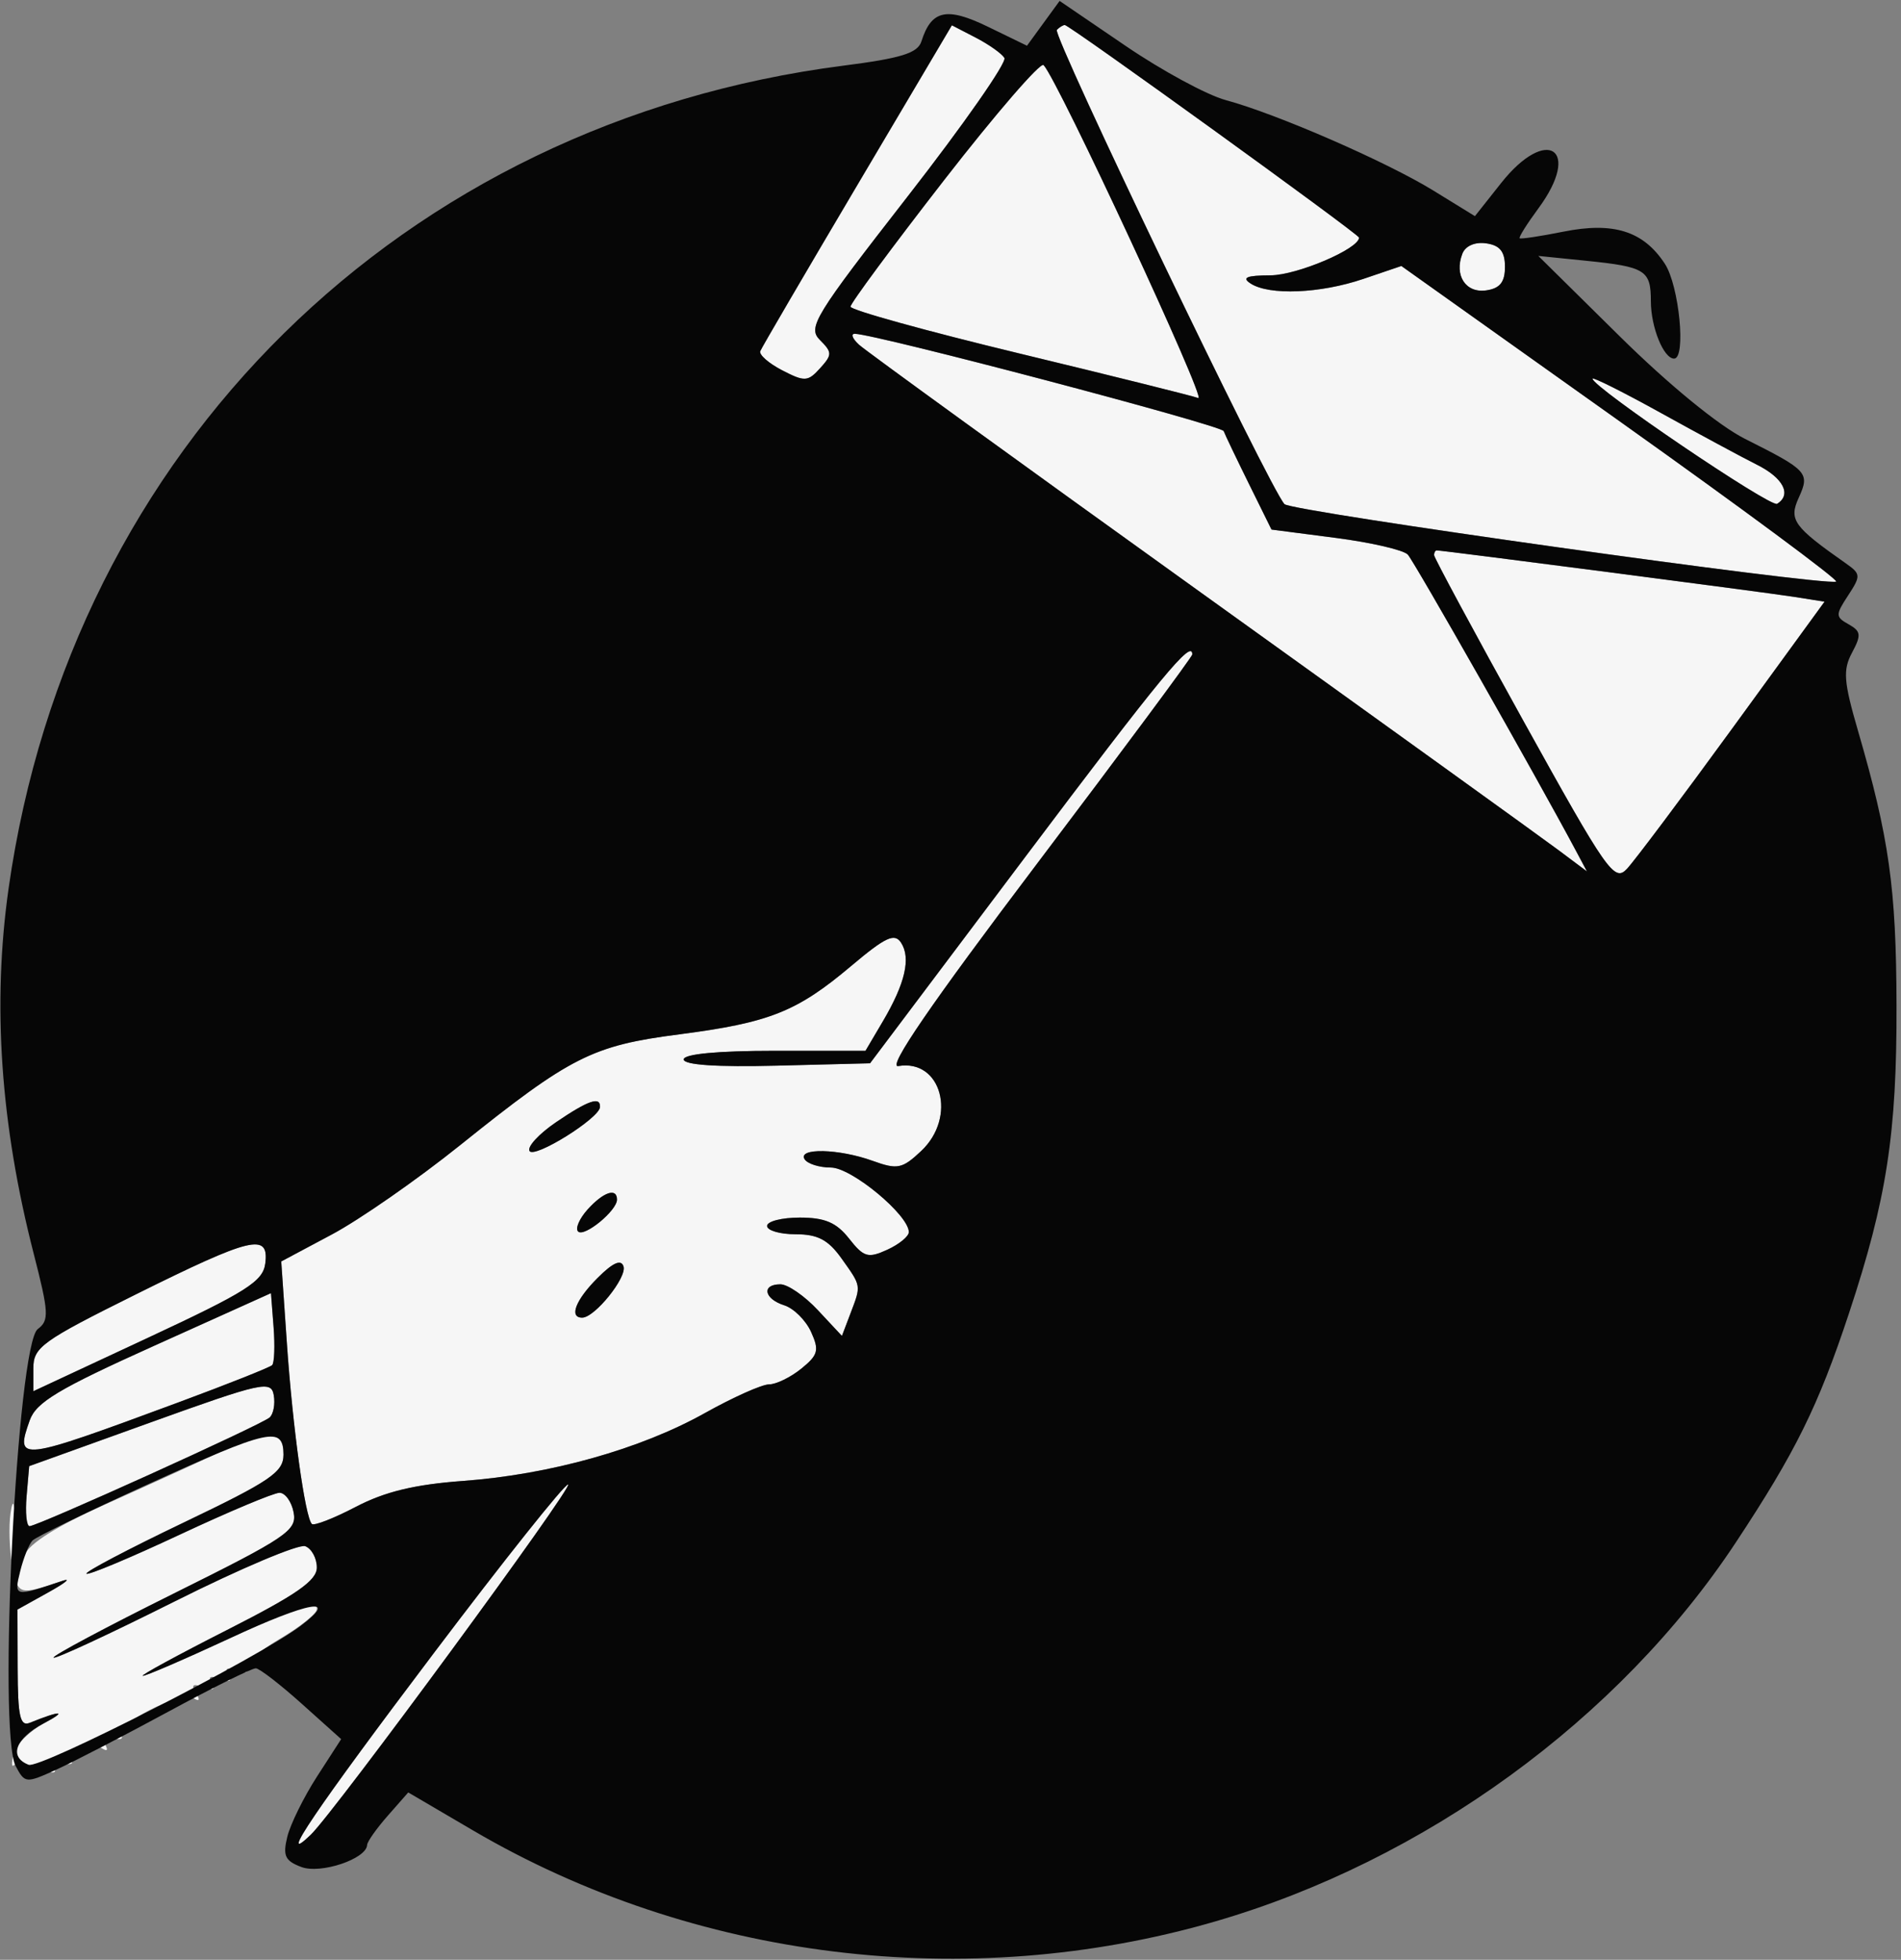
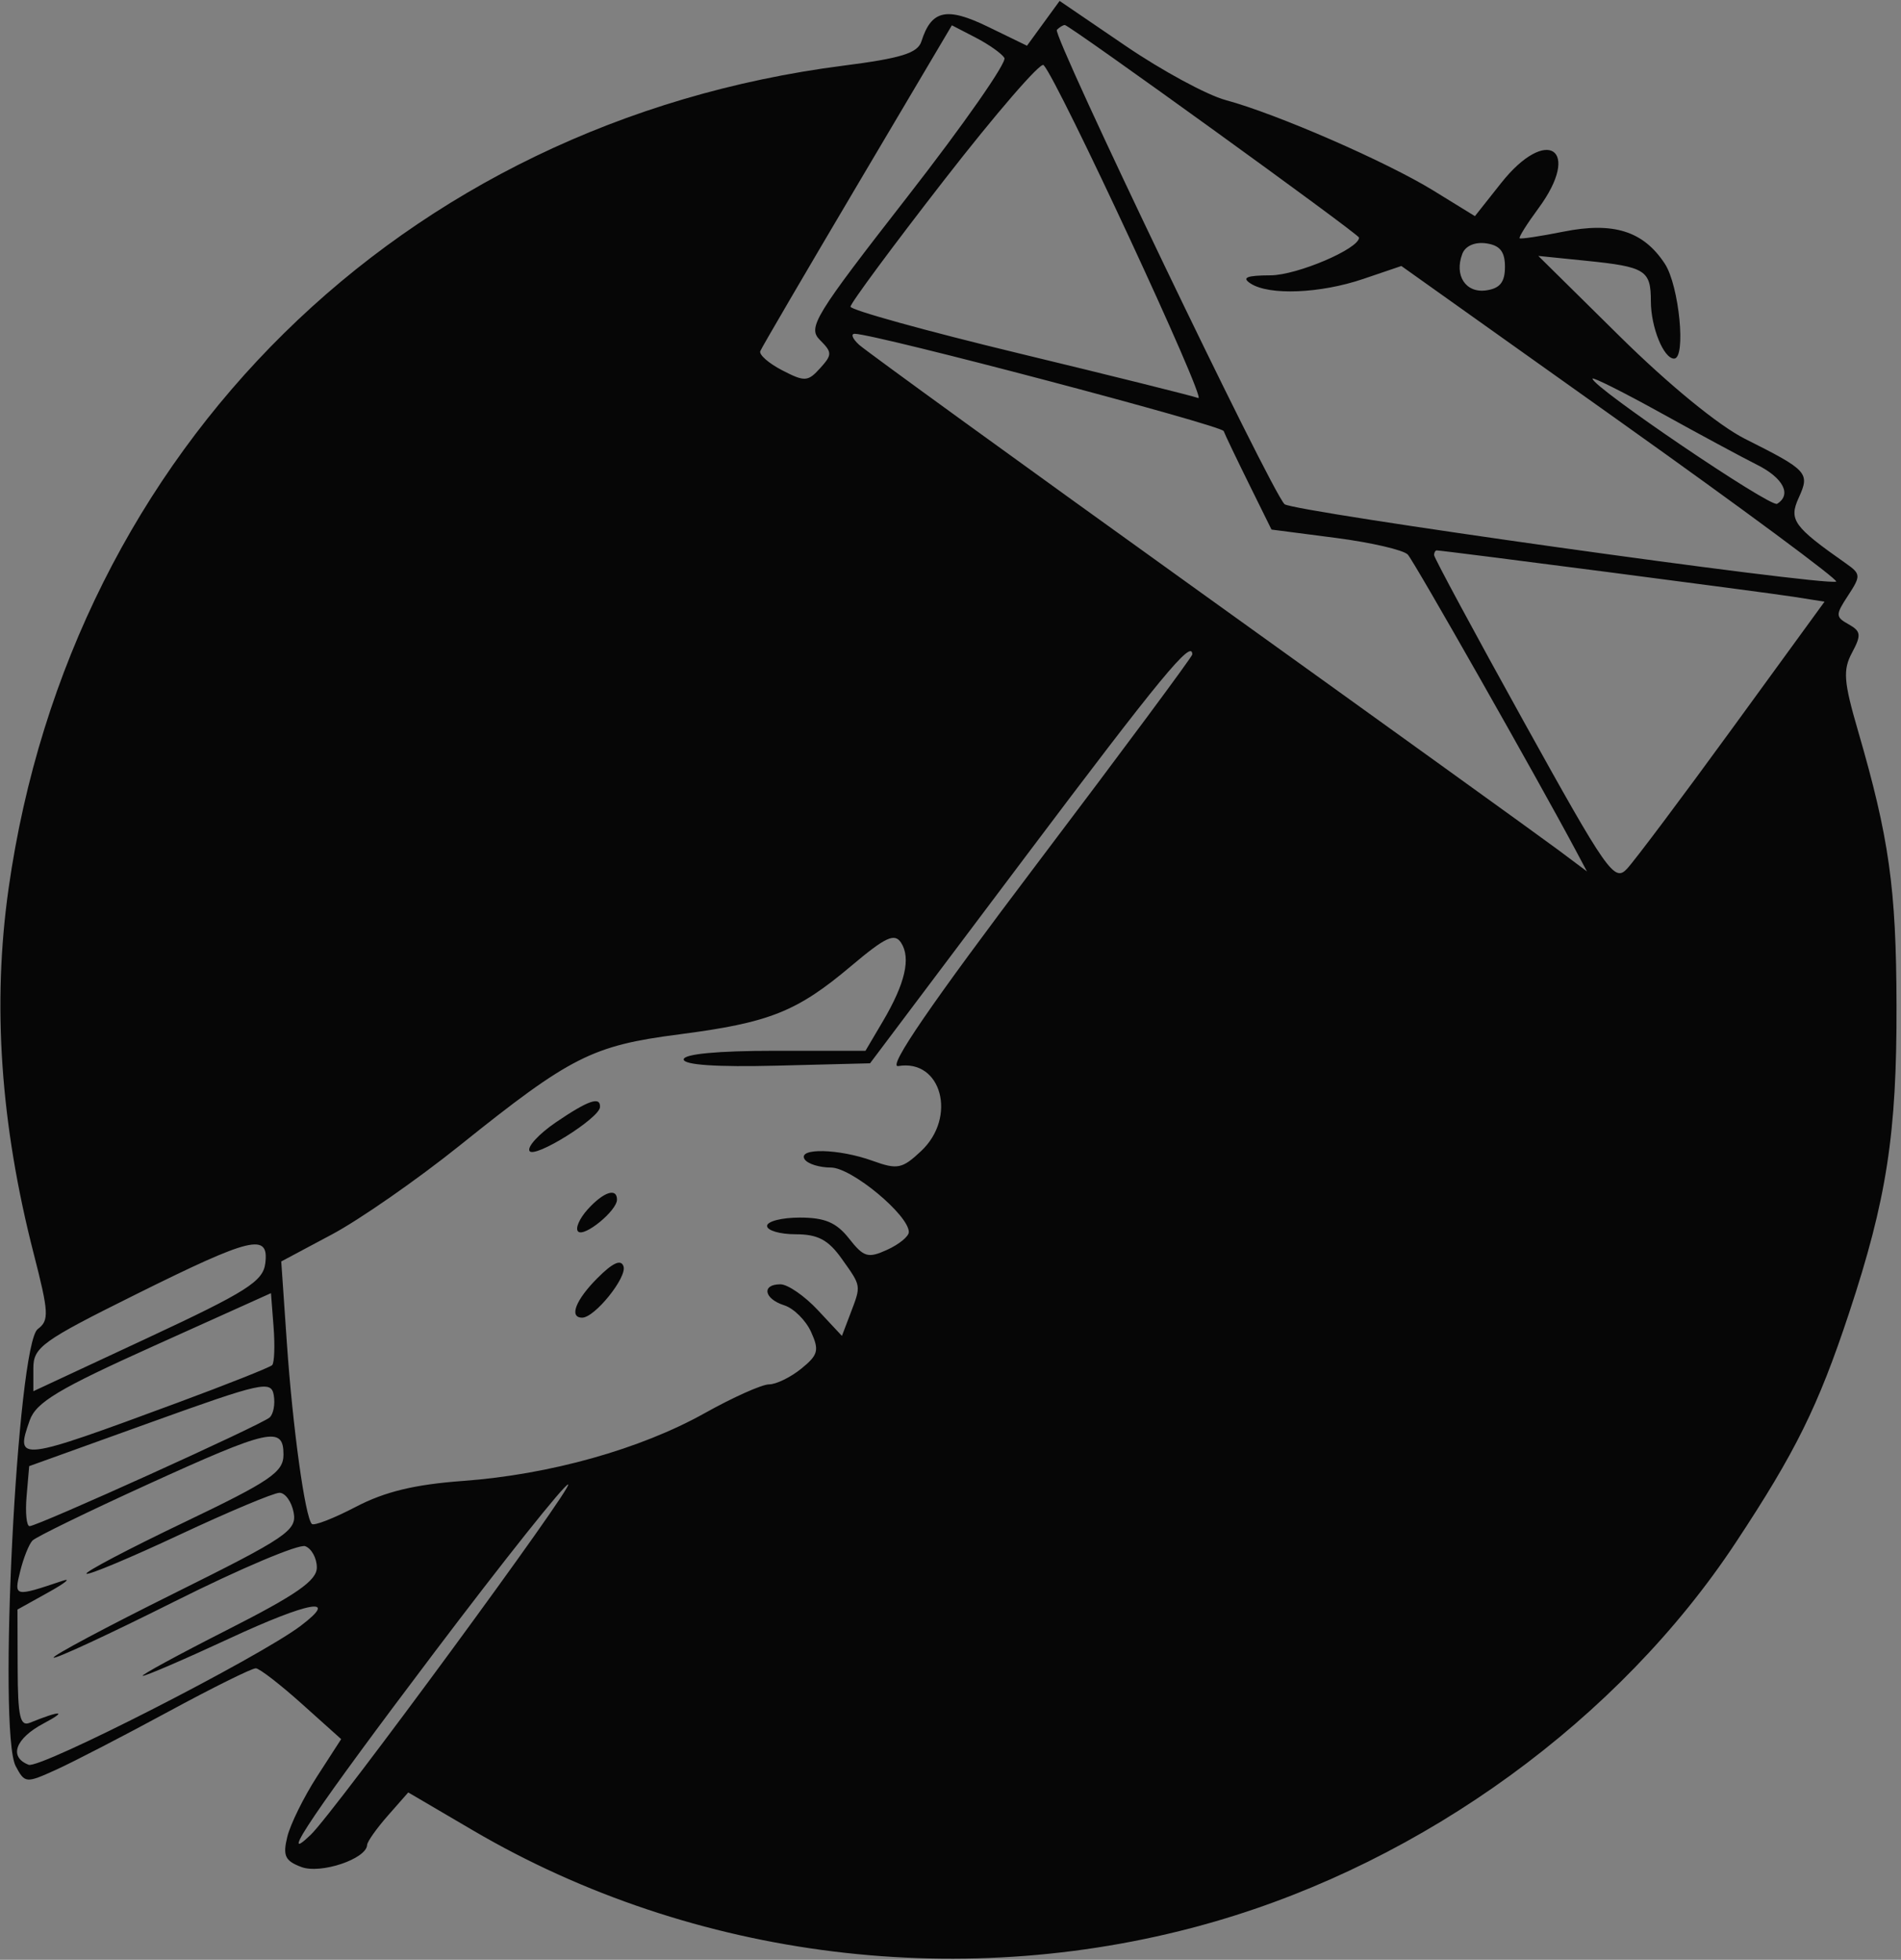
<svg xmlns="http://www.w3.org/2000/svg" width="228" height="235" viewBox="0 0 228 235" fill="none">
  <rect x="0" y="0" width="228" height="235" fill="#808080" stroke="none" />
-   <path fill-rule="evenodd" clip-rule="evenodd" d="M102.833 22.177C96.6 32.706 91.359 41.672 91.186 42.101C91.014 42.531 92.197 43.567 93.815 44.404C96.508 45.797 96.893 45.776 98.358 44.157C99.827 42.534 99.825 42.253 98.338 40.766C96.843 39.272 97.664 37.929 108.887 23.523C115.58 14.931 120.79 7.47 120.465 6.943C120.139 6.417 118.589 5.322 117.019 4.51L114.166 3.034L102.833 22.177ZM126.756 3.577C126.163 4.171 152.36 58.742 154.061 60.454C154.939 61.338 218.618 70.277 220.221 69.741C220.618 69.608 209.047 61.039 194.509 50.698L168.075 31.895L163.503 33.448C158.345 35.199 152.241 35.448 150 34C148.889 33.282 149.507 33.027 152.382 33.015C155.56 33.003 163 29.833 163 28.492C163 28.089 128.268 3 127.71 3C127.503 3 127.074 3.26 126.756 3.577ZM113.25 21.574C107.062 29.535 102.003 36.375 102.006 36.774C102.01 37.173 111.122 39.698 122.256 42.384C133.39 45.07 143.05 47.476 143.722 47.73C144.791 48.135 126.893 9.625 125.163 7.8C124.798 7.415 119.437 13.613 113.25 21.574ZM175.389 30.43C174.393 33.025 175.788 35.169 178.246 34.82C179.898 34.585 180.5 33.833 180.5 32C180.5 30.167 179.898 29.415 178.246 29.18C176.893 28.988 175.75 29.488 175.389 30.43ZM103.036 41.342C103.841 42.08 122.275 55.441 144 71.032C165.725 86.623 185.038 100.53 186.917 101.936L190.334 104.492L189.003 101.996C184.429 93.414 169.617 67.33 168.847 66.5C168.336 65.95 164.449 65.05 160.209 64.5L152.5 63.5L149.784 58C148.29 54.975 146.931 52.136 146.765 51.692C146.503 50.995 105.184 40.097 102.536 40.026C102.005 40.012 102.23 40.604 103.036 41.342ZM191 45.407C191 46.419 212.36 60.896 213.141 60.413C214.915 59.316 213.892 57.316 210.75 55.74C208.962 54.843 203.788 52.055 199.25 49.543C194.713 47.031 191 45.17 191 45.407ZM172 66.561C172 66.869 176.838 75.847 182.75 86.512C192.741 104.534 193.614 105.783 195.115 104.201C196.003 103.266 201.702 95.671 207.78 87.323L218.829 72.147L215.165 71.568C211.778 71.034 173.049 66 172.323 66C172.145 66 172 66.252 172 66.561ZM122.925 102.808L104.351 127.5L93.175 127.783C85.973 127.965 82 127.698 82 127.033C82 126.386 86.07 126 92.901 126H103.802L105.893 122.457C108.563 117.931 109.269 114.883 108.072 113.041C107.295 111.846 106.212 112.352 102.082 115.834C95.569 121.326 92.289 122.628 81.428 124.034C71.026 125.38 68.432 126.693 55.183 137.32C50.059 141.43 43.136 146.248 39.799 148.026L33.732 151.26L34.407 161.059C35.103 171.169 36.589 181.923 37.402 182.736C37.657 182.99 40.033 182.066 42.682 180.682C46.159 178.866 49.738 178.001 55.542 177.577C65.942 176.815 76.798 173.77 84.532 169.445C87.92 167.55 91.387 166 92.235 166C93.084 166 94.825 165.153 96.103 164.117C98.128 162.478 98.279 161.909 97.275 159.704C96.641 158.312 95.194 156.879 94.061 156.519C91.626 155.746 91.305 154 93.599 154C94.478 154 96.498 155.392 98.088 157.094L100.978 160.188L101.989 157.529C103.302 154.076 103.334 154.278 100.932 150.904C99.337 148.664 98.079 148 95.432 148C93.544 148 92 147.55 92 147C92 146.45 93.767 146 95.927 146C98.934 146 100.32 146.591 101.837 148.52C103.599 150.759 104.107 150.908 106.409 149.859C107.834 149.21 109 148.256 109 147.739C109 145.694 102.128 140 99.659 140C98.261 140 96.84 139.55 96.5 139C95.645 137.617 100.625 137.735 104.659 139.194C107.637 140.271 108.205 140.156 110.48 138.019C114.807 133.954 112.919 126.953 107.732 127.832C106.39 128.06 111.643 120.403 124.386 103.557C134.624 90.024 143 78.737 143 78.475C143 76.56 139.268 81.084 122.925 102.808ZM66.706 134.554C64.639 135.958 63.202 137.517 63.511 138.018C64.091 138.956 71.894 134.091 71.962 132.75C72.029 131.431 70.56 131.935 66.706 134.554ZM70.494 145.006C69.496 146.11 68.973 147.307 69.333 147.667C70.063 148.396 74 145.171 74 143.845C74 142.385 72.381 142.921 70.494 145.006ZM16.25 155.231C5.026 160.807 4 161.547 4 164.068V166.82L17.75 160.41C29.572 154.899 31.544 153.649 31.816 151.5C32.285 147.801 30.196 148.302 16.25 155.231ZM71.676 153.233C69.038 155.871 68.212 158 69.826 158C71.327 158 75.222 153.167 74.783 151.85C74.488 150.965 73.508 151.401 71.676 153.233ZM18.5 161.367C6.999 166.547 4.333 168.145 3.564 170.317C1.793 175.319 2.176 175.273 21.328 168.185C27.283 165.981 32.374 163.959 32.641 163.693C32.907 163.426 32.985 161.375 32.813 159.135L32.5 155.061L18.5 161.367ZM18 170.584L3.5 175.804L3.19 179.402C3.019 181.381 3.18 183 3.548 183C4.509 183 31.337 170.859 32.335 169.972C32.794 169.564 33.019 168.361 32.835 167.297C32.524 165.503 31.452 165.741 18 170.584ZM25.914 174.329C23.392 175.523 17.388 178.26 12.572 180.412C6.977 182.912 3.511 185.078 2.971 186.412C2.324 188.012 2.077 187.331 1.914 183.5C1.769 180.116 1.561 179.44 1.269 181.408C1.031 183.007 1.127 185.865 1.482 187.758C2.147 191.299 2.233 191.325 7.5 189.555C8.6 189.185 7.834 189.809 5.798 190.941L2.095 192.999L2.118 200.08C2.136 205.817 2.411 207.05 3.57 206.58C7.272 205.078 8.189 205.093 5.329 206.608C3.585 207.532 1.928 209.168 1.647 210.243C1.366 211.318 1.376 211.957 1.671 211.663C1.965 211.368 3.31 211.548 4.66 212.061C6.464 212.747 6.923 212.685 6.393 211.827C5.905 211.037 6.226 210.873 7.388 211.319C8.332 211.681 8.858 211.579 8.558 211.093C7.855 209.957 10.846 208.787 12.245 209.651C12.921 210.069 13.01 209.826 12.49 208.985C11.891 208.015 12.132 207.836 13.388 208.319C14.369 208.695 14.853 208.57 14.517 208.027C13.746 206.781 21.735 202.718 23.189 203.617C23.922 204.07 24.026 203.851 23.49 202.985C22.891 202.015 23.132 201.836 24.388 202.319C25.544 202.762 25.87 202.599 25.388 201.819C24.905 201.038 25.231 200.875 26.388 201.319C27.544 201.762 27.87 201.599 27.388 200.819C26.905 200.038 27.231 199.875 28.388 200.319C29.332 200.681 29.855 200.575 29.552 200.084C29.248 199.592 31.025 198.004 33.5 196.553C35.975 195.102 38 193.485 38 192.958C38 191.589 38.098 191.556 27.446 196.5C22.113 198.975 17.469 200.977 17.125 200.948C16.781 200.92 21.338 198.441 27.25 195.44C35.574 191.214 38 189.526 38 187.96C38 186.847 37.376 185.698 36.613 185.405C35.851 185.112 28.828 188.079 21.007 191.997C13.186 195.915 6.627 198.96 6.431 198.765C6.236 198.569 12.734 195.104 20.872 191.063C34.393 184.351 35.63 183.514 35.218 181.359C34.97 180.061 34.207 179 33.523 179C32.838 179 27.434 181.268 21.513 184.04C15.591 186.812 10.577 188.91 10.37 188.703C10.163 188.496 15.395 185.742 21.997 182.584C32.447 177.584 34 176.528 34 174.421C34 171.405 32.134 171.384 25.914 174.329ZM52.047 198.2C37.903 216.919 33.083 224.032 37.276 220C40.135 217.251 68.975 178 68.136 178C67.682 178 60.442 187.09 52.047 198.2Z" fill="#F6F6F6" />
  <path fill-rule="evenodd" clip-rule="evenodd" d="M125.129 2.797L123.173 5.483L118.484 3.204C113.53 0.798 111.706 1.2 110.512 4.963C110.065 6.369 108.095 6.983 101.167 7.871C48.245 14.658 8.531 53.776 1.035 106.5C-0.942 120.404 0.047 134.786 4.051 150.363C5.859 157.397 5.91 158.346 4.533 159.363C2.064 161.186 -0.285 207.73 1.887 211.788C2.986 213.842 3.11 213.852 6.757 212.195C8.816 211.26 14.858 208.134 20.185 205.248C25.512 202.361 30.237 200.02 30.685 200.045C31.133 200.069 33.619 201.99 36.209 204.313L40.919 208.537L38.025 213.018C36.434 215.483 34.829 218.734 34.459 220.243C33.9 222.524 34.184 223.135 36.143 223.872C38.462 224.745 43.959 222.9 44.032 221.224C44.049 220.826 45.166 219.247 46.514 217.715L48.964 214.93L56.732 219.484C83.222 235.011 115.951 239.035 145.681 230.419C170.848 223.126 194.163 206.174 208.171 184.982C215.351 174.12 218.07 168.618 221.753 157.5C226.294 143.792 227.504 135.955 227.463 120.5C227.426 106.473 226.582 100.474 222.834 87.598C221.123 81.721 221.018 80.334 222.129 78.259C223.258 76.15 223.203 75.693 221.724 74.865C220.131 73.974 220.127 73.736 221.656 71.403C223.2 69.046 223.184 68.817 221.399 67.564C215.103 63.145 214.524 62.341 215.73 59.693C217.096 56.696 216.834 56.409 209.279 52.617C206.149 51.046 200.141 46.129 194.279 40.341L184.5 30.687L190.224 31.268C197.352 31.993 198 32.397 198 36.125C198 39.229 199.528 43 200.785 43C202.251 43 201.397 34.255 199.674 31.625C197.106 27.707 193.523 26.575 187.5 27.781C184.75 28.332 182.393 28.687 182.262 28.57C182.131 28.453 183.143 26.839 184.512 24.984C189.759 17.872 185.531 15.017 180.032 21.959L176.897 25.918L171.913 22.851C166.274 19.382 153.097 13.642 147.004 12.001C144.769 11.399 139.373 8.478 135.013 5.509L127.086 0.111L125.129 2.797ZM102.833 22.177C96.6 32.706 91.359 41.672 91.186 42.101C91.014 42.531 92.197 43.567 93.815 44.404C96.508 45.797 96.893 45.776 98.358 44.157C99.827 42.534 99.825 42.253 98.338 40.766C96.843 39.272 97.664 37.929 108.887 23.523C115.58 14.931 120.79 7.47 120.465 6.943C120.139 6.417 118.589 5.322 117.019 4.51L114.166 3.034L102.833 22.177ZM126.756 3.577C126.163 4.171 152.36 58.742 154.061 60.454C154.939 61.338 218.618 70.277 220.221 69.741C220.618 69.608 209.047 61.039 194.509 50.698L168.075 31.895L163.503 33.448C158.345 35.199 152.241 35.448 150 34C148.889 33.282 149.507 33.027 152.382 33.015C155.56 33.003 163 29.833 163 28.492C163 28.089 128.268 3 127.71 3C127.503 3 127.074 3.26 126.756 3.577ZM113.25 21.574C107.062 29.535 102.003 36.375 102.006 36.774C102.01 37.173 111.122 39.698 122.256 42.384C133.39 45.07 143.05 47.476 143.722 47.73C144.791 48.135 126.893 9.625 125.163 7.8C124.798 7.415 119.437 13.613 113.25 21.574ZM175.389 30.43C174.393 33.025 175.788 35.169 178.246 34.82C179.898 34.585 180.5 33.833 180.5 32C180.5 30.167 179.898 29.415 178.246 29.18C176.893 28.988 175.75 29.488 175.389 30.43ZM103.036 41.342C103.841 42.08 122.275 55.441 144 71.032C165.725 86.623 185.038 100.53 186.917 101.936L190.334 104.492L189.003 101.996C184.429 93.414 169.617 67.33 168.847 66.5C168.336 65.95 164.449 65.05 160.209 64.5L152.5 63.5L149.784 58C148.29 54.975 146.931 52.136 146.765 51.692C146.503 50.995 105.184 40.097 102.536 40.026C102.005 40.012 102.23 40.604 103.036 41.342ZM191 45.407C191 46.419 212.36 60.896 213.141 60.413C214.915 59.316 213.892 57.316 210.75 55.74C208.962 54.843 203.788 52.055 199.25 49.543C194.713 47.031 191 45.17 191 45.407ZM172 66.561C172 66.869 176.838 75.847 182.75 86.512C192.741 104.534 193.614 105.783 195.115 104.201C196.003 103.266 201.702 95.671 207.78 87.323L218.829 72.147L215.165 71.568C211.778 71.034 173.049 66 172.323 66C172.145 66 172 66.252 172 66.561ZM122.925 102.808L104.351 127.5L93.175 127.783C85.973 127.965 82 127.698 82 127.033C82 126.386 86.07 126 92.901 126H103.802L105.893 122.457C108.563 117.931 109.269 114.883 108.072 113.041C107.295 111.846 106.212 112.352 102.082 115.834C95.569 121.326 92.289 122.628 81.428 124.034C71.026 125.38 68.432 126.693 55.183 137.32C50.059 141.43 43.136 146.248 39.799 148.026L33.732 151.26L34.407 161.059C35.103 171.169 36.589 181.923 37.402 182.736C37.657 182.99 40.033 182.066 42.682 180.682C46.159 178.866 49.738 178.001 55.542 177.577C65.942 176.815 76.798 173.77 84.532 169.445C87.92 167.55 91.387 166 92.235 166C93.084 166 94.825 165.153 96.103 164.117C98.128 162.478 98.279 161.909 97.275 159.704C96.641 158.312 95.194 156.879 94.061 156.519C91.626 155.746 91.305 154 93.599 154C94.478 154 96.498 155.392 98.088 157.094L100.978 160.188L101.989 157.529C103.302 154.076 103.334 154.278 100.932 150.904C99.337 148.664 98.079 148 95.432 148C93.544 148 92 147.55 92 147C92 146.45 93.767 146 95.927 146C98.934 146 100.32 146.591 101.837 148.52C103.599 150.759 104.107 150.908 106.409 149.859C107.834 149.21 109 148.256 109 147.739C109 145.694 102.128 140 99.659 140C98.261 140 96.84 139.55 96.5 139C95.645 137.617 100.625 137.735 104.659 139.194C107.637 140.271 108.205 140.156 110.48 138.019C114.807 133.954 112.919 126.953 107.732 127.832C106.39 128.06 111.643 120.403 124.386 103.557C134.624 90.024 143 78.737 143 78.475C143 76.56 139.268 81.084 122.925 102.808ZM66.706 134.554C64.639 135.958 63.202 137.517 63.511 138.018C64.091 138.956 71.894 134.091 71.962 132.75C72.029 131.431 70.56 131.935 66.706 134.554ZM70.494 145.006C69.496 146.11 68.973 147.307 69.333 147.667C70.063 148.396 74 145.171 74 143.845C74 142.385 72.381 142.921 70.494 145.006ZM16.25 155.231C5.026 160.807 4 161.547 4 164.068V166.82L17.75 160.41C29.572 154.899 31.544 153.649 31.816 151.5C32.285 147.801 30.196 148.302 16.25 155.231ZM71.676 153.233C69.038 155.871 68.212 158 69.826 158C71.327 158 75.222 153.167 74.783 151.85C74.488 150.965 73.508 151.401 71.676 153.233ZM18.5 161.367C6.999 166.547 4.333 168.145 3.564 170.317C1.793 175.319 2.176 175.273 21.328 168.185C27.283 165.981 32.374 163.959 32.641 163.693C32.907 163.426 32.985 161.375 32.813 159.135L32.5 155.061L18.5 161.367ZM18 170.584L3.5 175.804L3.19 179.402C3.019 181.381 3.18 183 3.548 183C4.509 183 31.337 170.859 32.335 169.972C32.794 169.564 33.019 168.361 32.835 167.297C32.524 165.503 31.452 165.741 18 170.584ZM17.574 178.058C10.465 181.299 4.31 184.3 3.895 184.726C3.481 185.152 2.818 186.807 2.423 188.405C1.66 191.495 1.701 191.504 7.5 189.555C8.6 189.185 7.834 189.809 5.798 190.941L2.095 192.999L2.118 200.08C2.136 205.817 2.411 207.05 3.57 206.58C7.303 205.066 8.175 205.1 5.25 206.645C1.83 208.453 1.017 210.685 3.439 211.615C4.815 212.143 30.998 198.773 36.048 194.964C40.823 191.362 37.102 192.018 27.511 196.47C22.143 198.961 17.469 200.977 17.125 200.948C16.781 200.92 21.338 198.441 27.25 195.44C35.574 191.214 38 189.526 38 187.96C38 186.847 37.376 185.698 36.613 185.405C35.851 185.112 28.828 188.079 21.007 191.997C13.186 195.915 6.627 198.96 6.431 198.765C6.236 198.569 12.734 195.104 20.872 191.063C34.393 184.351 35.63 183.514 35.218 181.359C34.97 180.061 34.207 179 33.523 179C32.838 179 27.434 181.268 21.513 184.04C15.591 186.812 10.577 188.91 10.37 188.703C10.163 188.496 15.395 185.742 21.997 182.584C32.447 177.584 34 176.528 34 174.421C34 170.956 32.352 171.32 17.574 178.058ZM52.047 198.2C37.903 216.919 33.083 224.032 37.276 220C40.135 217.251 68.975 178 68.136 178C67.682 178 60.442 187.09 52.047 198.2Z" fill="#060606" />
</svg>